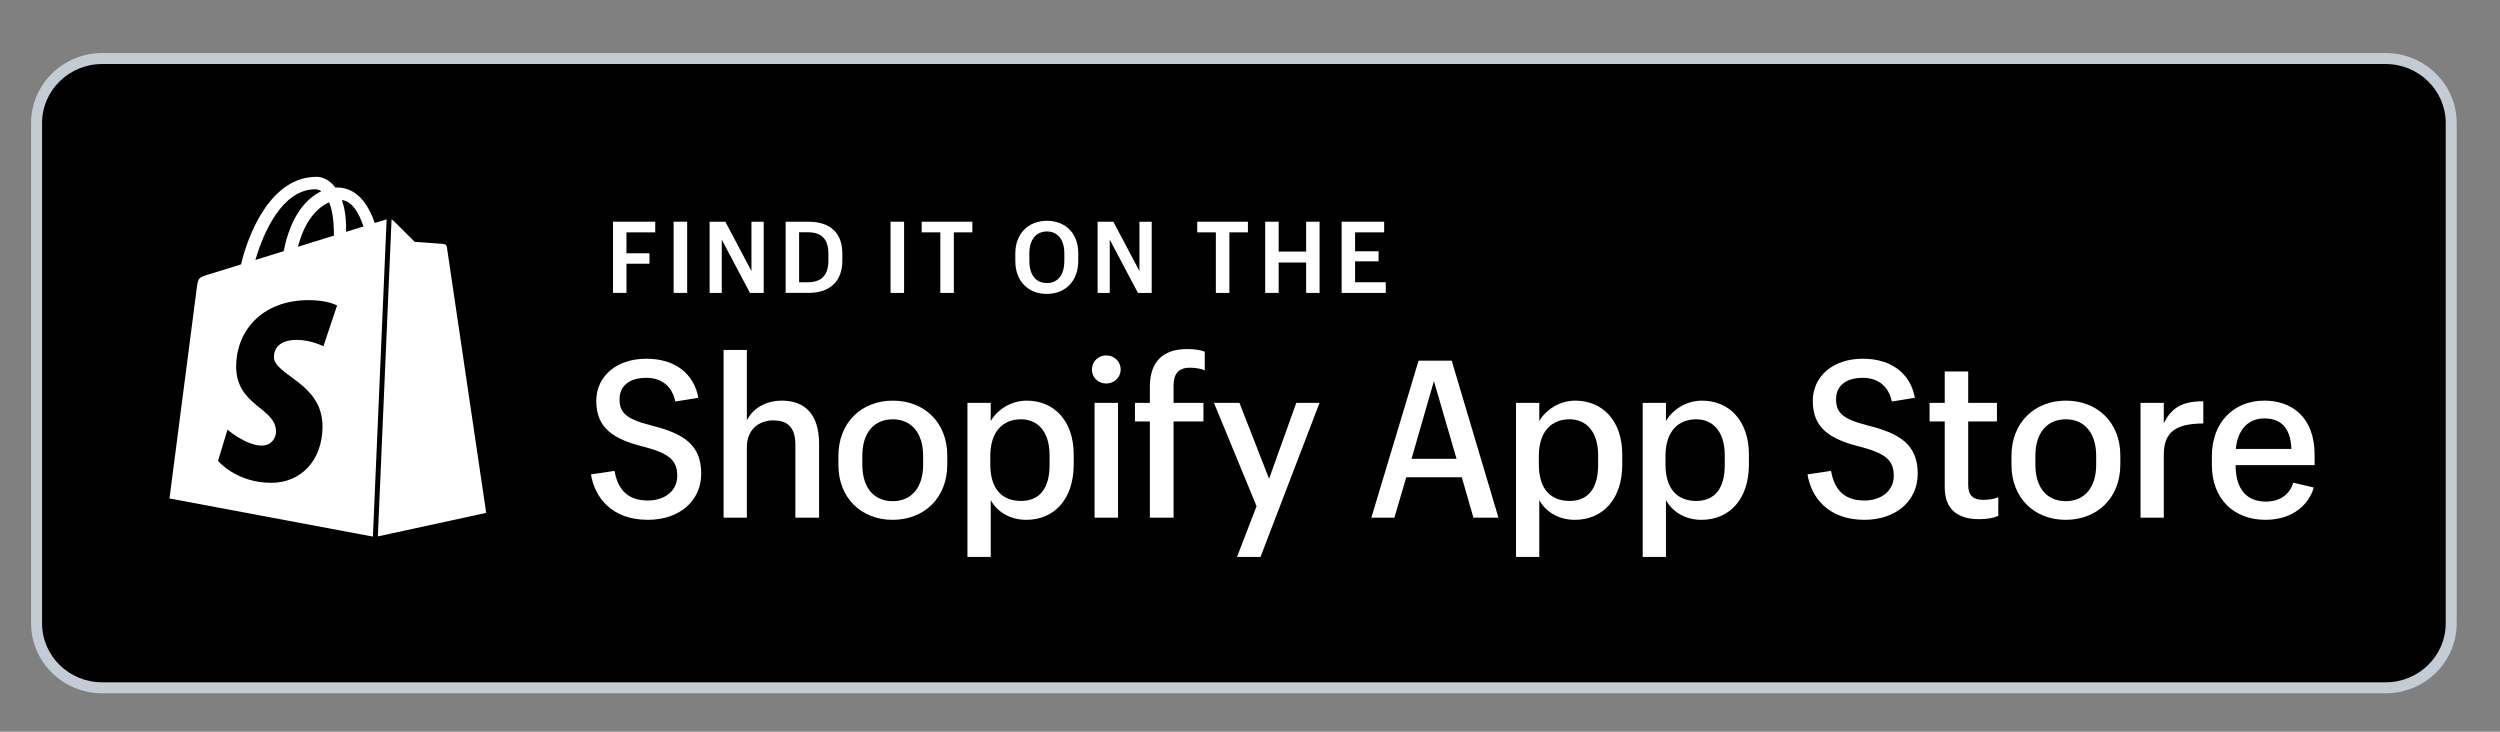
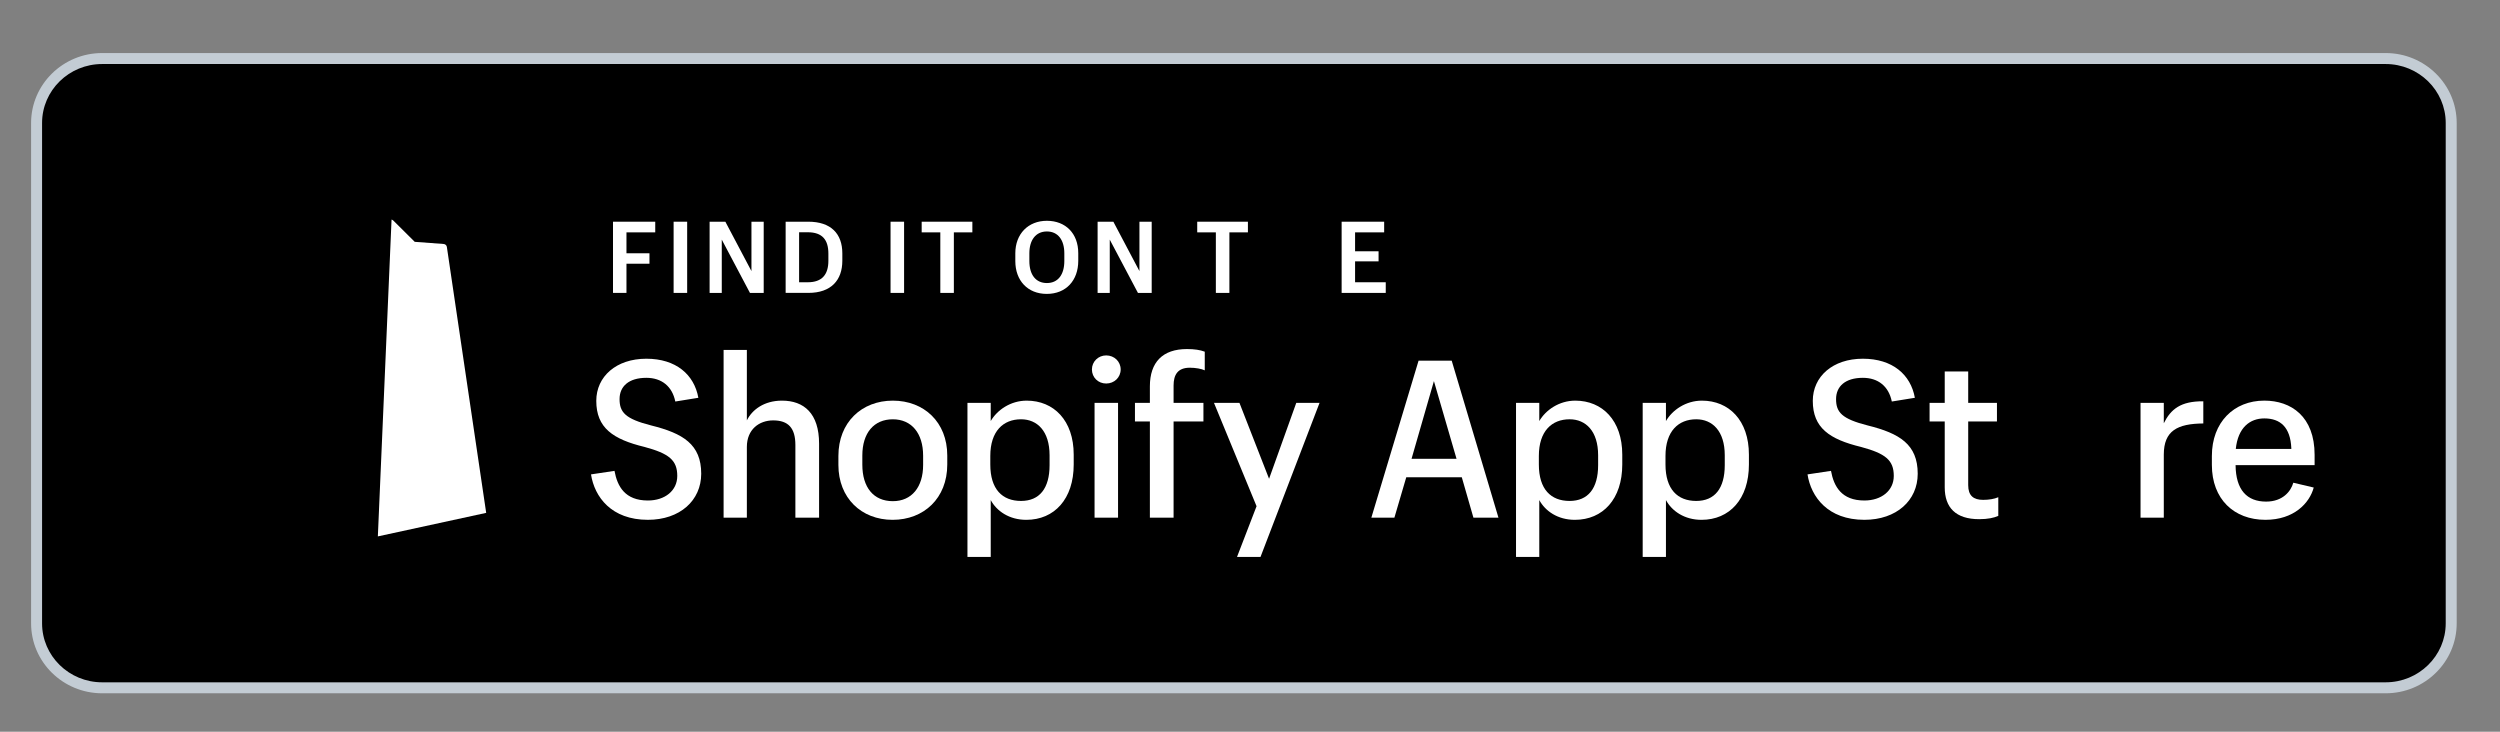
<svg xmlns="http://www.w3.org/2000/svg" width="164" height="48" viewBox="0 0 164 48" fill="none">
  <rect x="0" y="0" width="164" height="48" fill="#808080" stroke="none" />
  <path d="M6.703 45.12C4.33 45.12 2.4 43.224 2.4 40.894V8.066C2.4 5.736 4.33 3.84 6.703 3.84H156.498C158.87 3.84 160.801 5.736 160.801 8.066V40.894C160.801 43.224 158.871 45.12 156.498 45.12H6.703Z" fill="black" />
  <path d="M156.498 45.48H6.702C4.131 45.48 2.04 43.423 2.04 40.894V8.066C2.04 5.537 4.132 3.48 6.702 3.48H156.497C159.068 3.48 161.159 5.537 161.159 8.066V40.894C161.16 43.423 159.068 45.48 156.498 45.48ZM6.702 4.2C4.528 4.2 2.76 5.935 2.76 8.066V40.894C2.76 43.025 4.528 44.76 6.702 44.76H156.497C158.672 44.76 160.439 43.025 160.439 40.894V8.066C160.439 5.935 158.671 4.2 156.497 4.2H6.702Z" fill="#C3CCD4" />
  <path d="M29.108 16.006C29.022 15.999 27.206 15.864 27.206 15.864C27.206 15.864 25.945 14.612 25.806 14.473C25.773 14.439 25.732 14.416 25.686 14.402L24.787 35.188L31.894 33.644C31.894 33.644 29.331 16.316 29.314 16.198C29.298 16.079 29.193 16.014 29.108 16.006Z" fill="white" />
-   <path d="M25.292 14.409C25.277 14.413 25.016 14.493 24.586 14.627C24.165 13.414 23.422 12.3 22.113 12.3C22.077 12.3 22.04 12.302 22.003 12.304C21.631 11.813 21.171 11.599 20.772 11.599C17.725 11.599 16.27 15.408 15.813 17.343C14.629 17.71 13.788 17.971 13.681 18.005C13.02 18.212 12.999 18.233 12.913 18.855C12.848 19.327 11.118 32.699 11.118 32.699L24.462 35.2L25.363 14.392C25.336 14.397 25.311 14.403 25.292 14.409ZM21.903 15.324C21.903 15.37 21.903 15.414 21.902 15.457C21.16 15.686 20.355 15.936 19.547 16.186C20 14.435 20.851 13.591 21.594 13.272C21.781 13.741 21.903 14.415 21.903 15.324ZM20.689 12.416C20.82 12.416 20.953 12.46 21.079 12.547C20.103 13.007 19.056 14.164 18.614 16.475C17.968 16.675 17.336 16.871 16.753 17.052C17.271 15.289 18.5 12.416 20.689 12.416ZM21.214 22.718C21.214 22.718 20.425 22.297 19.458 22.297C18.04 22.297 17.969 23.187 17.969 23.41C17.969 24.634 21.157 25.102 21.157 27.967C21.157 30.221 19.728 31.672 17.8 31.672C15.488 31.672 14.304 30.232 14.304 30.232L14.923 28.186C14.923 28.186 16.139 29.23 17.165 29.23C17.835 29.23 18.107 28.702 18.107 28.317C18.107 26.721 15.491 26.651 15.491 24.029C15.491 21.823 17.075 19.688 20.272 19.688C21.504 19.688 22.112 20.041 22.112 20.041L21.214 22.718ZM22.702 15.209C22.702 15.129 22.703 15.05 22.703 14.963C22.703 14.21 22.598 13.603 22.43 13.122C23.104 13.207 23.553 13.974 23.842 14.856C23.503 14.961 23.119 15.081 22.702 15.209Z" fill="white" />
  <path d="M42.5 34.1C40.109 34.1 39.001 32.603 38.77 31.12L40.311 30.889C40.498 31.912 41.002 32.833 42.5 32.833C43.623 32.833 44.429 32.185 44.429 31.22C44.429 30.184 43.882 29.752 42.284 29.32C40.21 28.817 39.116 28.068 39.116 26.297C39.116 24.698 40.426 23.532 42.399 23.532C44.343 23.532 45.538 24.569 45.812 26.095L44.3 26.34C44.098 25.346 43.407 24.785 42.4 24.785C41.248 24.785 40.643 25.346 40.643 26.181C40.643 27.045 41.018 27.477 42.717 27.909C44.805 28.428 46 29.148 46 31.077C45.999 32.834 44.602 34.1 42.5 34.1Z" fill="white" />
  <path d="M47.468 22.956H48.994V27.578C49.34 26.872 50.132 26.282 51.298 26.282C52.738 26.282 53.732 27.117 53.732 29.104V33.957H52.177V29.191C52.177 28.082 51.716 27.578 50.722 27.578C49.801 27.578 48.994 28.168 48.994 29.32V33.957H47.468V22.956Z" fill="white" />
  <path d="M54.999 29.91C54.999 27.707 56.525 26.282 58.57 26.282C60.615 26.282 62.141 27.693 62.141 29.882V30.472C62.141 32.69 60.6 34.101 58.556 34.101C56.496 34.101 54.999 32.661 54.999 30.501V29.91ZM58.57 32.877C59.809 32.877 60.557 31.955 60.557 30.501V29.896C60.557 28.413 59.794 27.506 58.57 27.506C57.332 27.506 56.569 28.398 56.569 29.882V30.486C56.569 31.97 57.303 32.877 58.57 32.877Z" fill="white" />
  <path d="M64.992 26.426V27.621C65.409 26.901 66.288 26.282 67.353 26.282C69.125 26.282 70.435 27.578 70.435 29.824V30.472C70.435 32.733 69.168 34.101 67.325 34.101C66.201 34.101 65.381 33.525 64.992 32.805V36.535H63.465V26.426H64.992ZM66.98 32.862C68.19 32.862 68.852 32.041 68.852 30.514V29.866C68.852 28.282 68.046 27.505 66.98 27.505C65.814 27.505 64.964 28.282 64.964 29.91V30.471C64.963 32.099 65.755 32.862 66.98 32.862Z" fill="white" />
  <path d="M71.63 24.237C71.63 23.719 72.048 23.315 72.566 23.315C73.099 23.315 73.516 23.719 73.516 24.237C73.516 24.755 73.099 25.159 72.566 25.159C72.033 25.159 71.63 24.755 71.63 24.237ZM71.803 26.426H73.344V33.957H71.803V26.426Z" fill="white" />
  <path d="M75.432 27.65H74.453V26.426H75.432V25.346C75.432 23.762 76.267 22.898 77.865 22.898C78.355 22.898 78.73 22.956 79.032 23.071V24.295C78.83 24.194 78.427 24.122 78.053 24.122C77.261 24.122 76.987 24.583 76.987 25.288V26.426H78.945V27.65H76.987V33.957H75.432V27.65Z" fill="white" />
  <path d="M83.251 31.408L85.036 26.426H86.563L82.689 36.535H81.148L82.43 33.208L79.636 26.426H81.307L83.251 31.408Z" fill="white" />
  <path d="M95.894 31.308H92.251L91.473 33.957H89.961L93.058 23.661H95.232L98.298 33.957H96.656L95.894 31.308ZM92.597 30.098H95.549L94.065 25L92.597 30.098Z" fill="white" />
  <path d="M100.977 26.426V27.621C101.396 26.901 102.274 26.282 103.339 26.282C105.111 26.282 106.421 27.578 106.421 29.824V30.472C106.421 32.733 105.154 34.101 103.311 34.101C102.188 34.101 101.367 33.525 100.977 32.805V36.535H99.451V26.426H100.977ZM102.965 32.862C104.174 32.862 104.837 32.041 104.837 30.514V29.866C104.837 28.282 104.03 27.505 102.965 27.505C101.798 27.505 100.949 28.282 100.949 29.91V30.471C100.949 32.099 101.74 32.862 102.965 32.862Z" fill="white" />
  <path d="M109.286 26.426V27.621C109.704 26.901 110.582 26.282 111.648 26.282C113.419 26.282 114.729 27.578 114.729 29.824V30.472C114.729 32.733 113.462 34.101 111.619 34.101C110.496 34.101 109.676 33.525 109.286 32.805V36.535H107.76V26.426H109.286ZM111.273 32.862C112.483 32.862 113.144 32.041 113.144 30.514V29.866C113.144 28.282 112.338 27.505 111.273 27.505C110.106 27.505 109.256 28.282 109.256 29.91V30.471C109.257 32.099 110.049 32.862 111.273 32.862Z" fill="white" />
  <path d="M122.303 34.1C119.913 34.1 118.804 32.603 118.573 31.12L120.113 30.889C120.3 31.912 120.805 32.833 122.302 32.833C123.425 32.833 124.232 32.185 124.232 31.22C124.232 30.184 123.685 29.752 122.087 29.32C120.013 28.817 118.919 28.068 118.919 26.297C118.919 24.698 120.228 23.532 122.202 23.532C124.145 23.532 125.341 24.569 125.615 26.095L124.103 26.34C123.901 25.346 123.21 24.785 122.203 24.785C121.051 24.785 120.446 25.346 120.446 26.181C120.446 27.045 120.821 27.477 122.519 27.909C124.608 28.428 125.802 29.148 125.802 31.077C125.802 32.834 124.406 34.1 122.303 34.1Z" fill="white" />
  <path d="M129.114 24.367V26.426H131V27.65H129.114V31.826C129.114 32.517 129.459 32.791 130.094 32.791C130.468 32.791 130.828 32.733 131.088 32.618V33.842C130.799 33.971 130.396 34.058 129.834 34.058C128.294 34.058 127.574 33.295 127.574 31.97V27.65H126.58V26.426H127.574V24.367H129.114Z" fill="white" />
-   <path d="M131.952 29.91C131.952 27.707 133.478 26.282 135.523 26.282C137.568 26.282 139.094 27.693 139.094 29.882V30.472C139.094 32.69 137.553 34.101 135.509 34.101C133.449 34.101 131.953 32.661 131.953 30.501V29.91H131.952ZM135.523 32.877C136.761 32.877 137.509 31.955 137.509 30.501V29.896C137.509 28.413 136.746 27.506 135.523 27.506C134.285 27.506 133.521 28.398 133.521 29.882V30.486C133.521 31.97 134.256 32.877 135.523 32.877Z" fill="white" />
  <path d="M140.419 26.426H141.945V27.765C142.405 26.843 143.054 26.311 144.537 26.325V27.779C142.837 27.794 141.945 28.255 141.945 29.824V33.957H140.419V26.426Z" fill="white" />
  <path d="M148.612 34.1C146.552 34.1 145.099 32.746 145.099 30.5V29.91C145.099 27.706 146.539 26.281 148.54 26.281C150.296 26.281 151.838 27.318 151.838 29.838V30.514H146.654C146.67 32.142 147.403 32.905 148.656 32.905C149.751 32.905 150.283 32.228 150.441 31.666L151.781 31.983C151.505 33.007 150.484 34.1 148.612 34.1ZM146.668 29.45H150.311V29.407C150.252 28.024 149.591 27.448 148.539 27.448C147.604 27.448 146.812 28.038 146.668 29.45Z" fill="white" />
  <path d="M40.213 14.544H42.984V15.243H41.096V16.615H42.605V17.3H41.096V19.214H40.213V14.544Z" fill="white" />
  <path d="M44.189 14.544H45.078V19.215H44.189V14.544Z" fill="white" />
  <path d="M46.551 14.544H47.583L49.295 17.784V14.544H50.099V19.215H49.197L47.348 15.72V19.215H46.55V14.544H46.551Z" fill="white" />
  <path d="M53.028 14.544C54.512 14.544 55.257 15.334 55.257 16.621V17.104C55.257 18.378 54.525 19.214 53.028 19.214H51.538V14.544H53.028ZM52.421 15.236V18.516H52.996C53.916 18.516 54.342 18.019 54.342 17.105V16.635C54.342 15.739 53.95 15.236 52.989 15.236H52.421Z" fill="white" />
  <path d="M58.42 14.544H59.308V19.215H58.42V14.544Z" fill="white" />
  <path d="M61.684 15.243H60.462V14.544H63.787V15.243H62.573V19.215H61.685V15.243H61.684Z" fill="white" />
  <path d="M66.605 17.131V16.615C66.605 15.341 67.454 14.484 68.675 14.484C69.903 14.484 70.734 15.314 70.734 16.608V17.111C70.734 18.398 69.93 19.28 68.67 19.28C67.409 19.28 66.605 18.398 66.605 17.131ZM69.82 17.124V16.615C69.82 15.758 69.415 15.184 68.676 15.184C67.938 15.184 67.526 15.759 67.526 16.615V17.124C67.526 18.019 67.945 18.568 68.676 18.568C69.408 18.568 69.82 18.012 69.82 17.124Z" fill="white" />
  <path d="M72.004 14.544H73.036L74.747 17.784V14.544H75.551V19.215H74.649L72.8 15.72V19.215H72.003V14.544H72.004Z" fill="white" />
  <path d="M79.76 15.243H78.538V14.544H81.863V15.243H80.648V19.215H79.76V15.243Z" fill="white" />
-   <path d="M82.997 14.544H83.879V16.504H85.683V14.544H86.564V19.215H85.683V17.222H83.879V19.215H82.997V14.544Z" fill="white" />
  <path d="M88.011 14.544H90.801V15.243H88.893V16.484H90.434V17.145H88.893V18.516H90.905V19.215H88.011V14.544Z" fill="white" />
</svg>